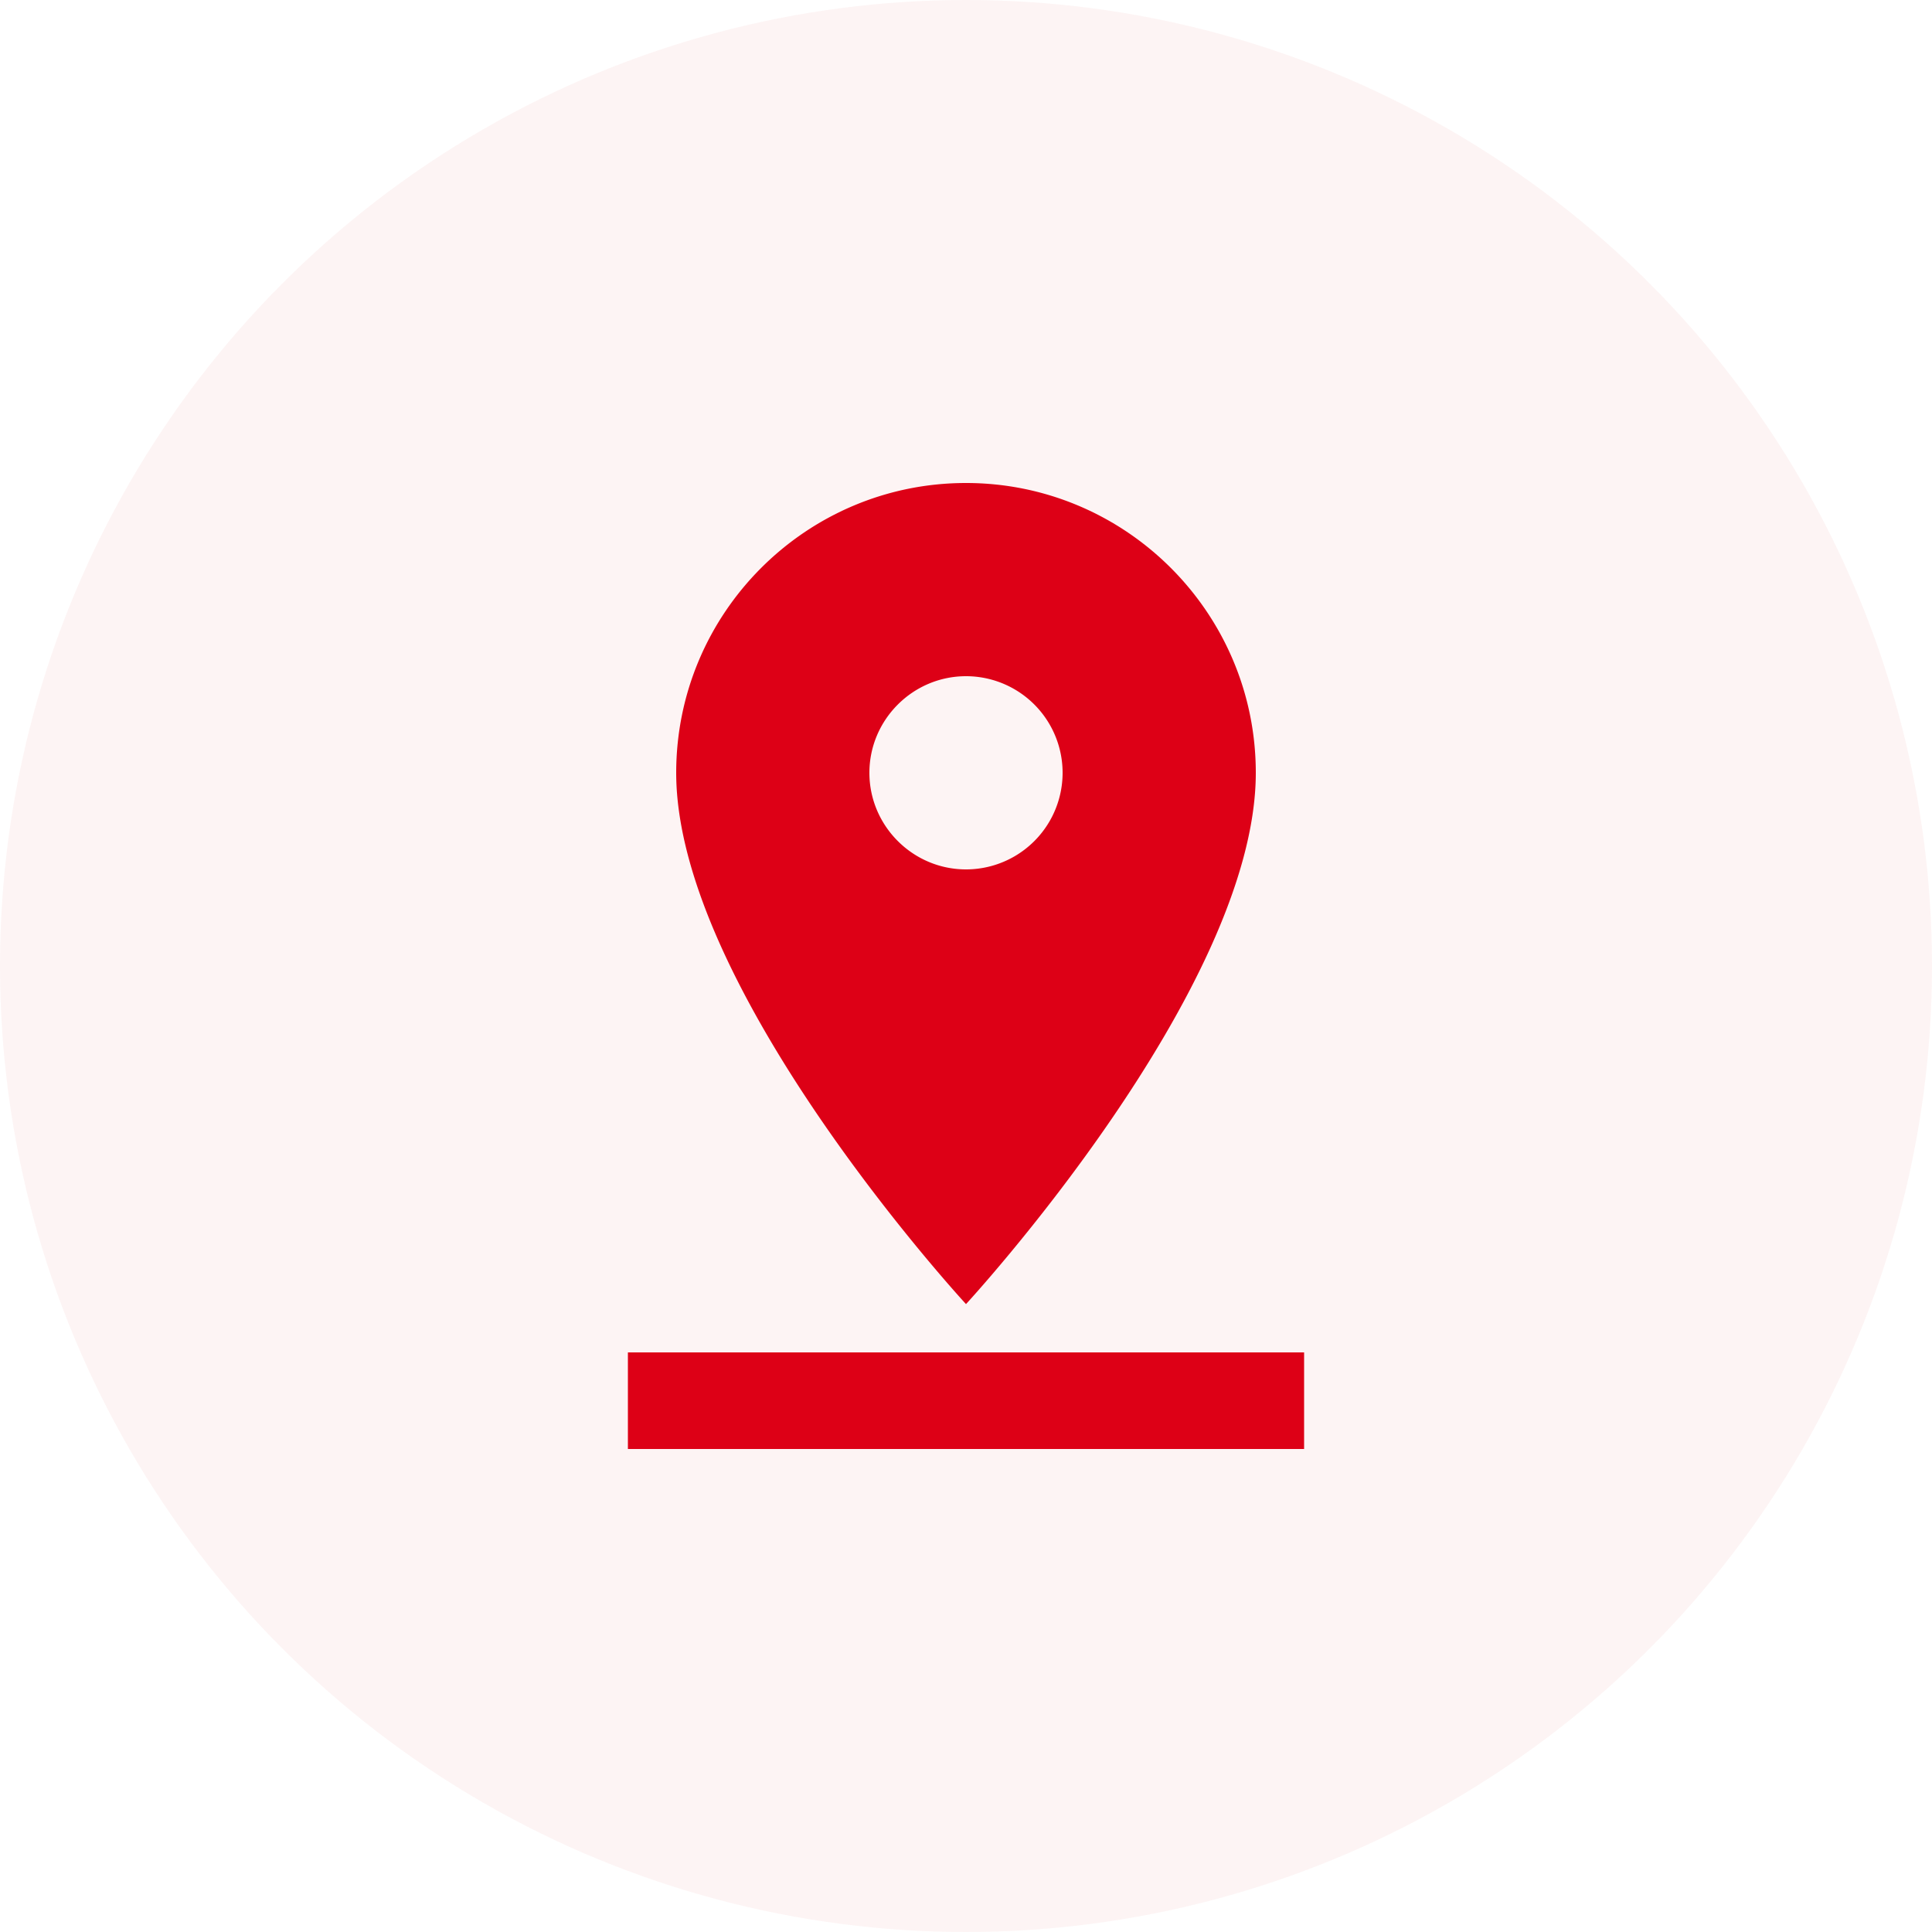
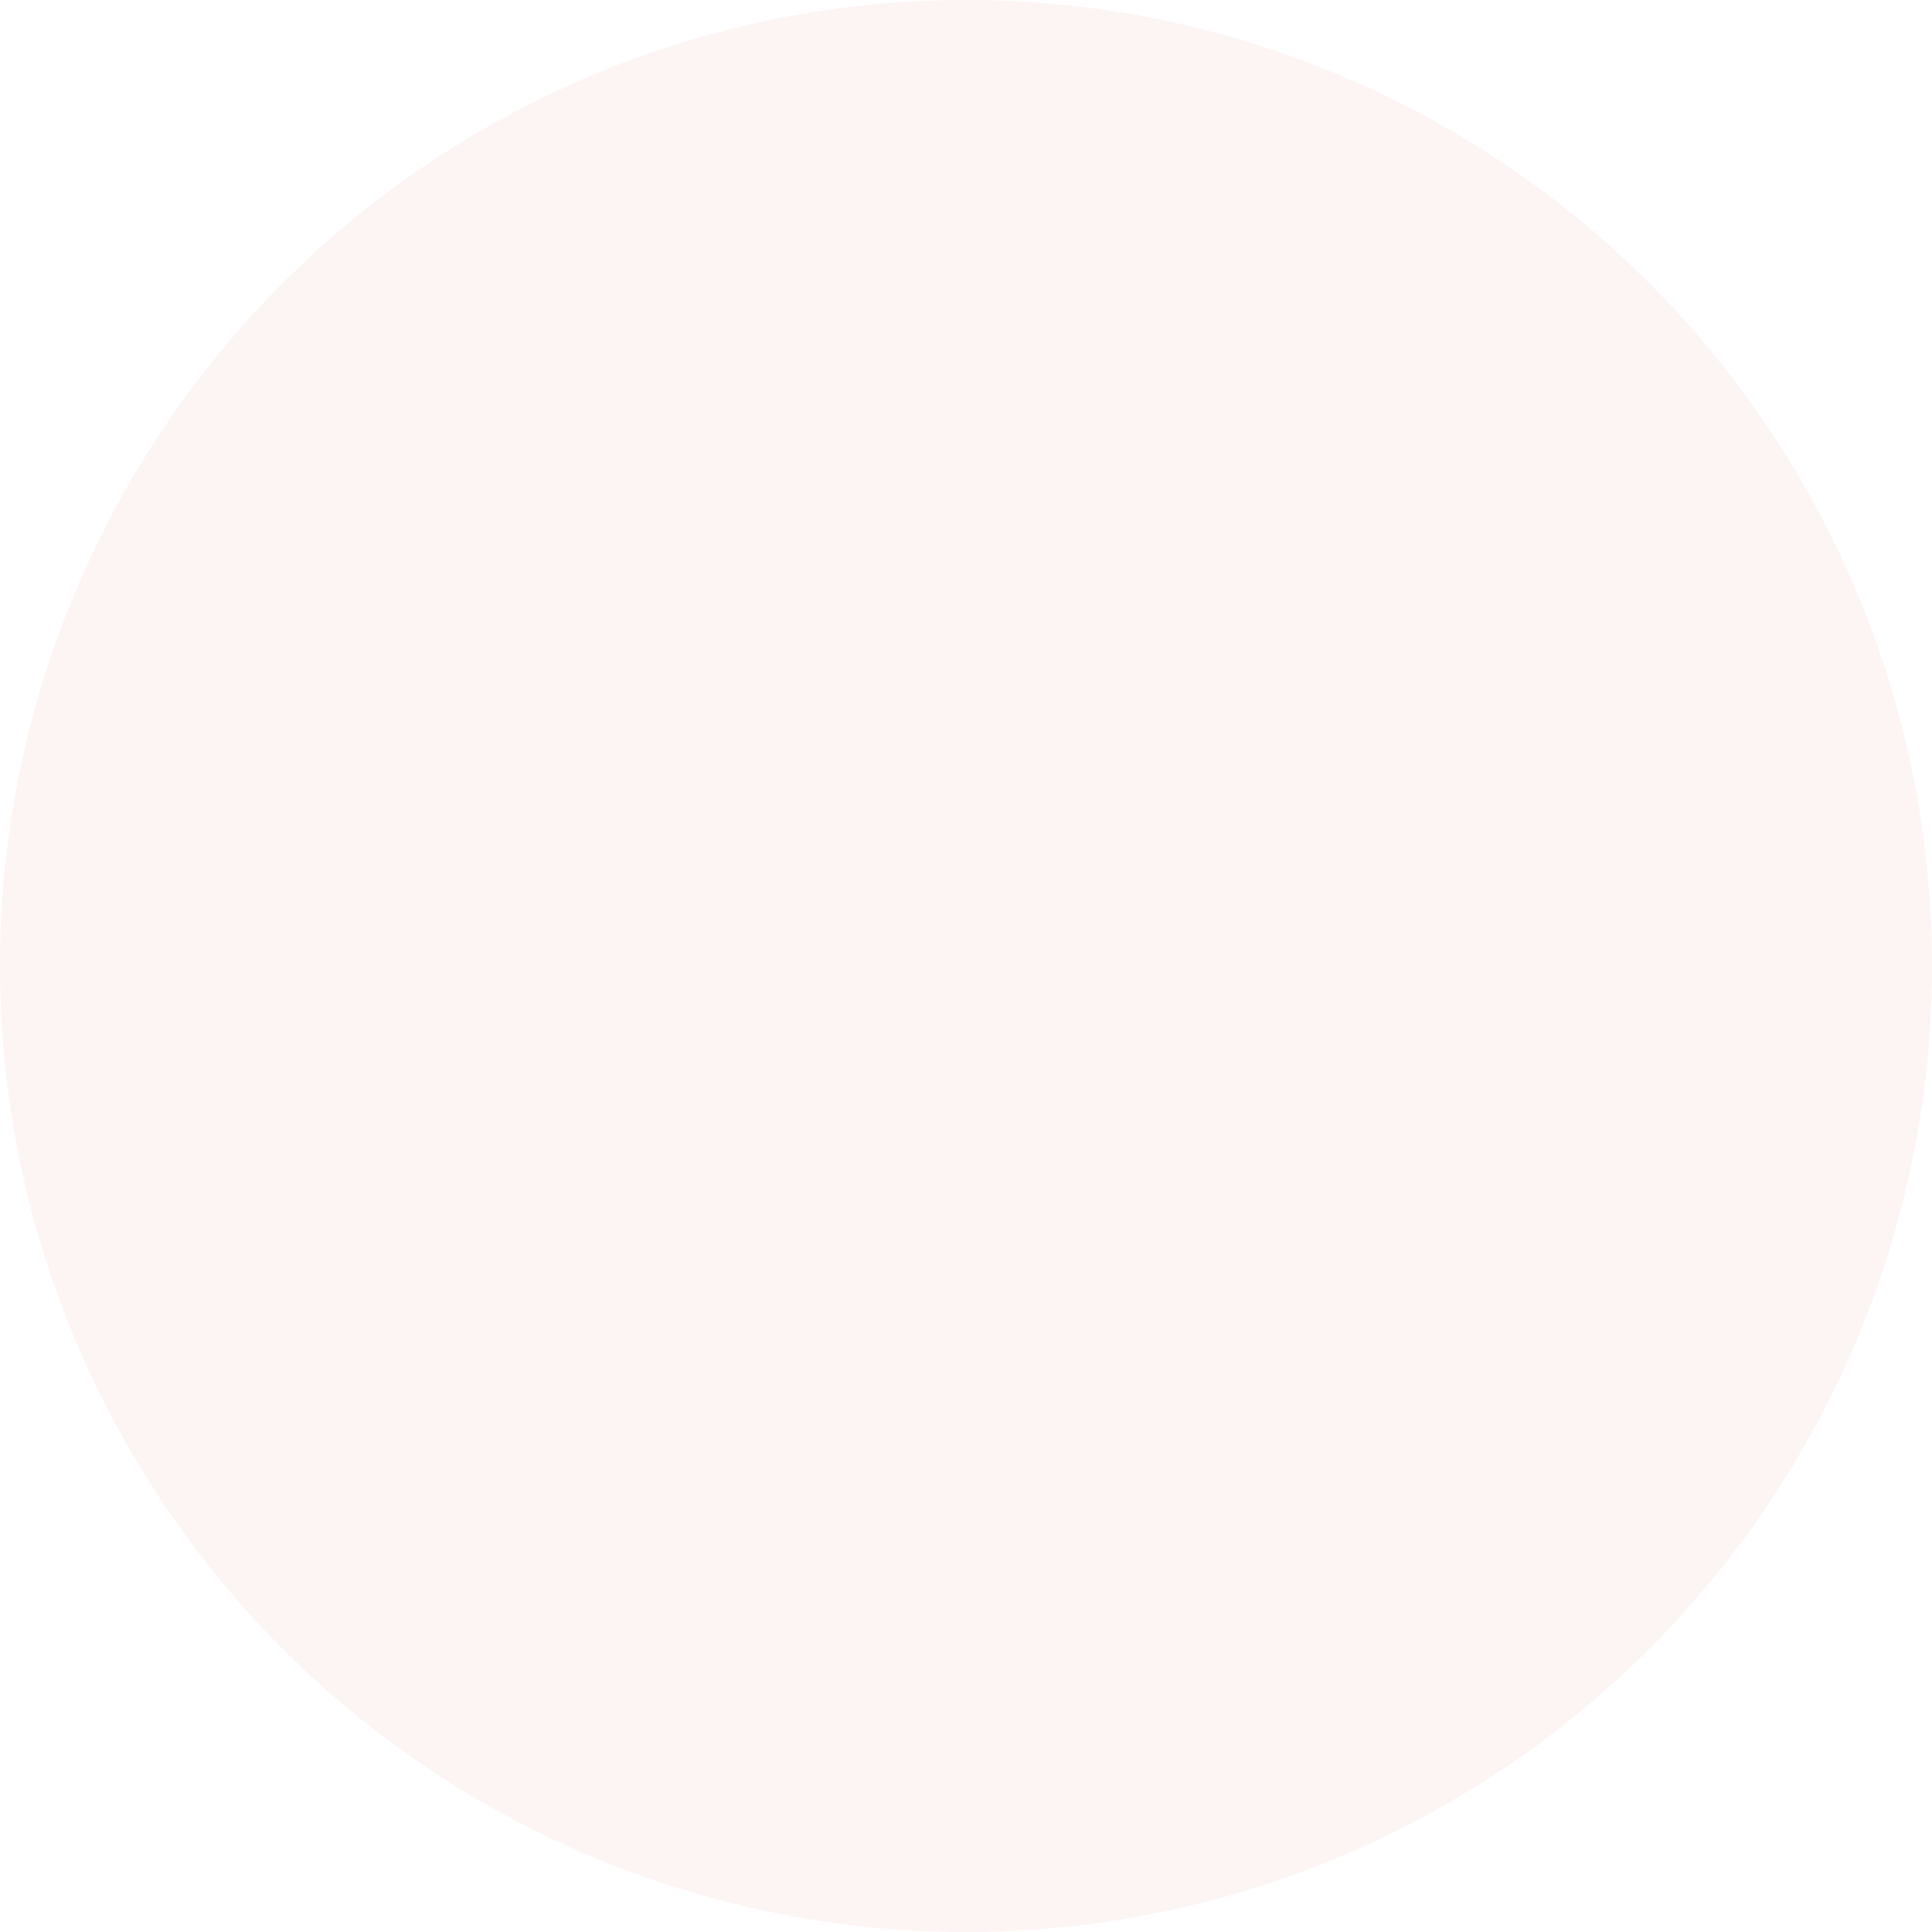
<svg xmlns="http://www.w3.org/2000/svg" width="40" height="40">
  <g fill="#DD0016" fill-rule="evenodd">
    <circle cx="20" cy="20" r="20" fill-opacity=".043" />
-     <path d="M13 28h14v2H13v-2zm13-12c0-3.31-2.69-6-6-6s-6 2.69-6 6c0 4.5 6 11 6 11s6-6.5 6-11zm-6-2c-1.1 0-2 .9-2 2s.9 2 2 2a2 2 0 100-4z" />
  </g>
</svg>